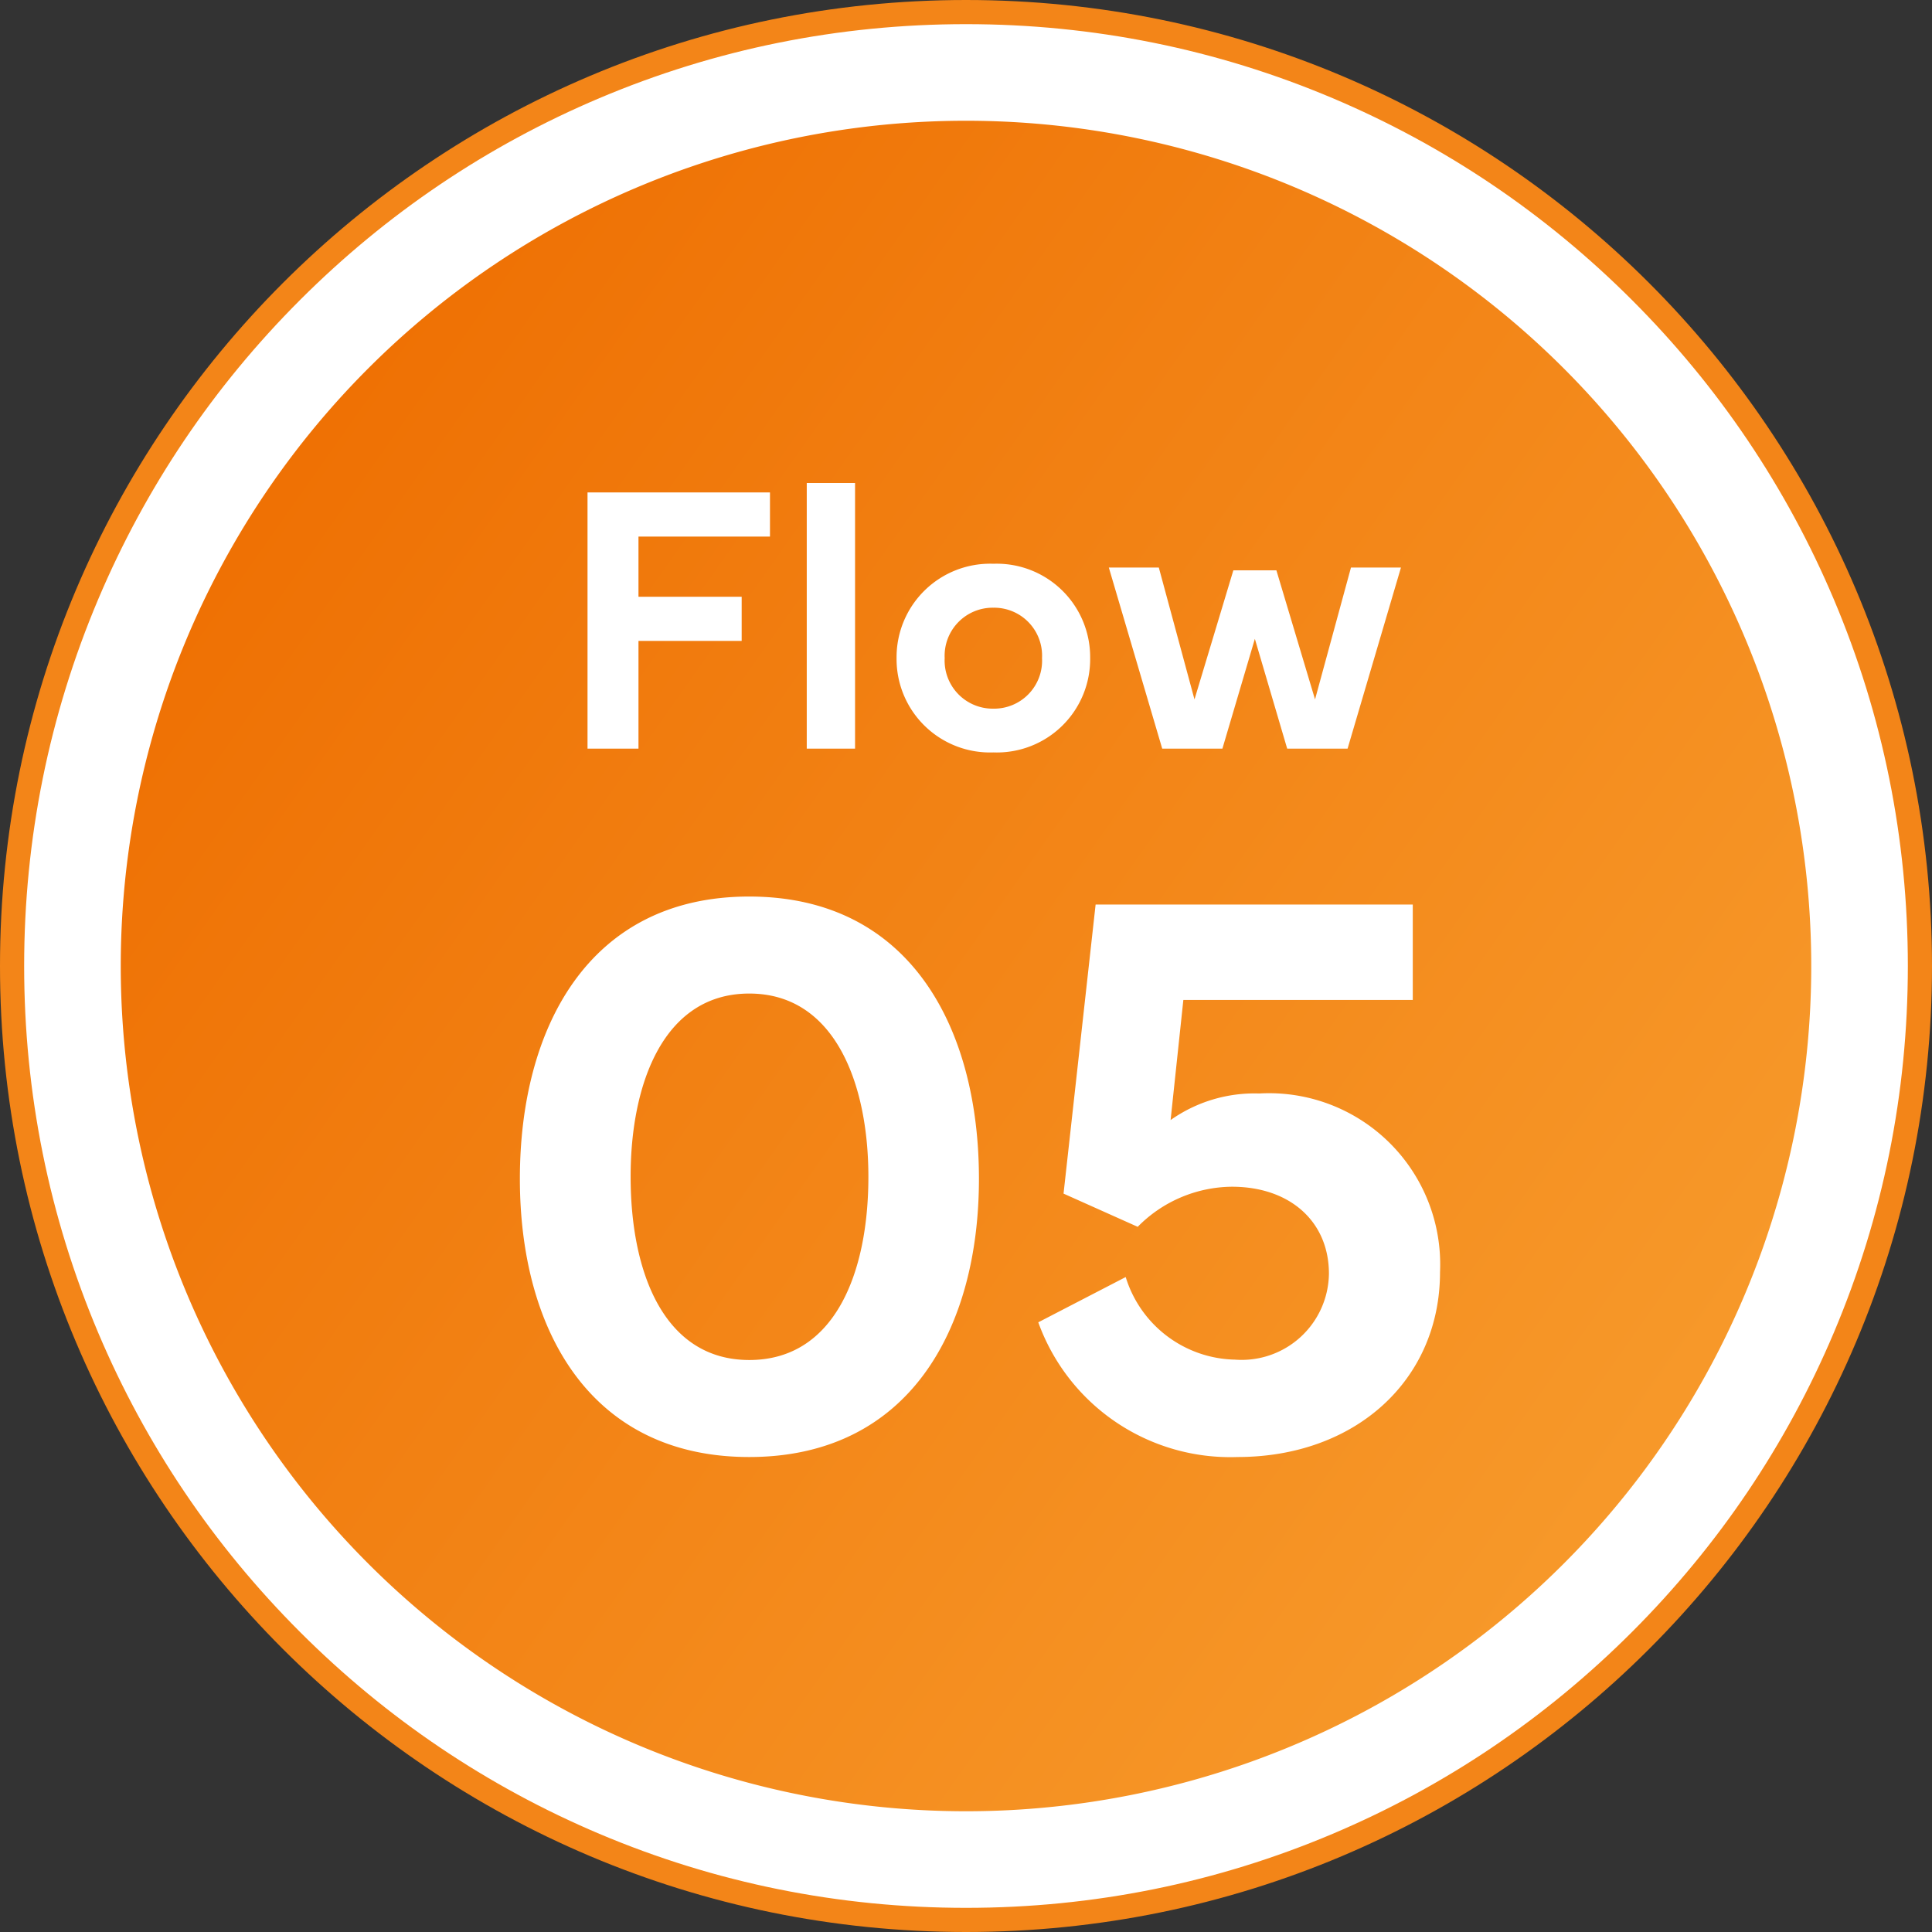
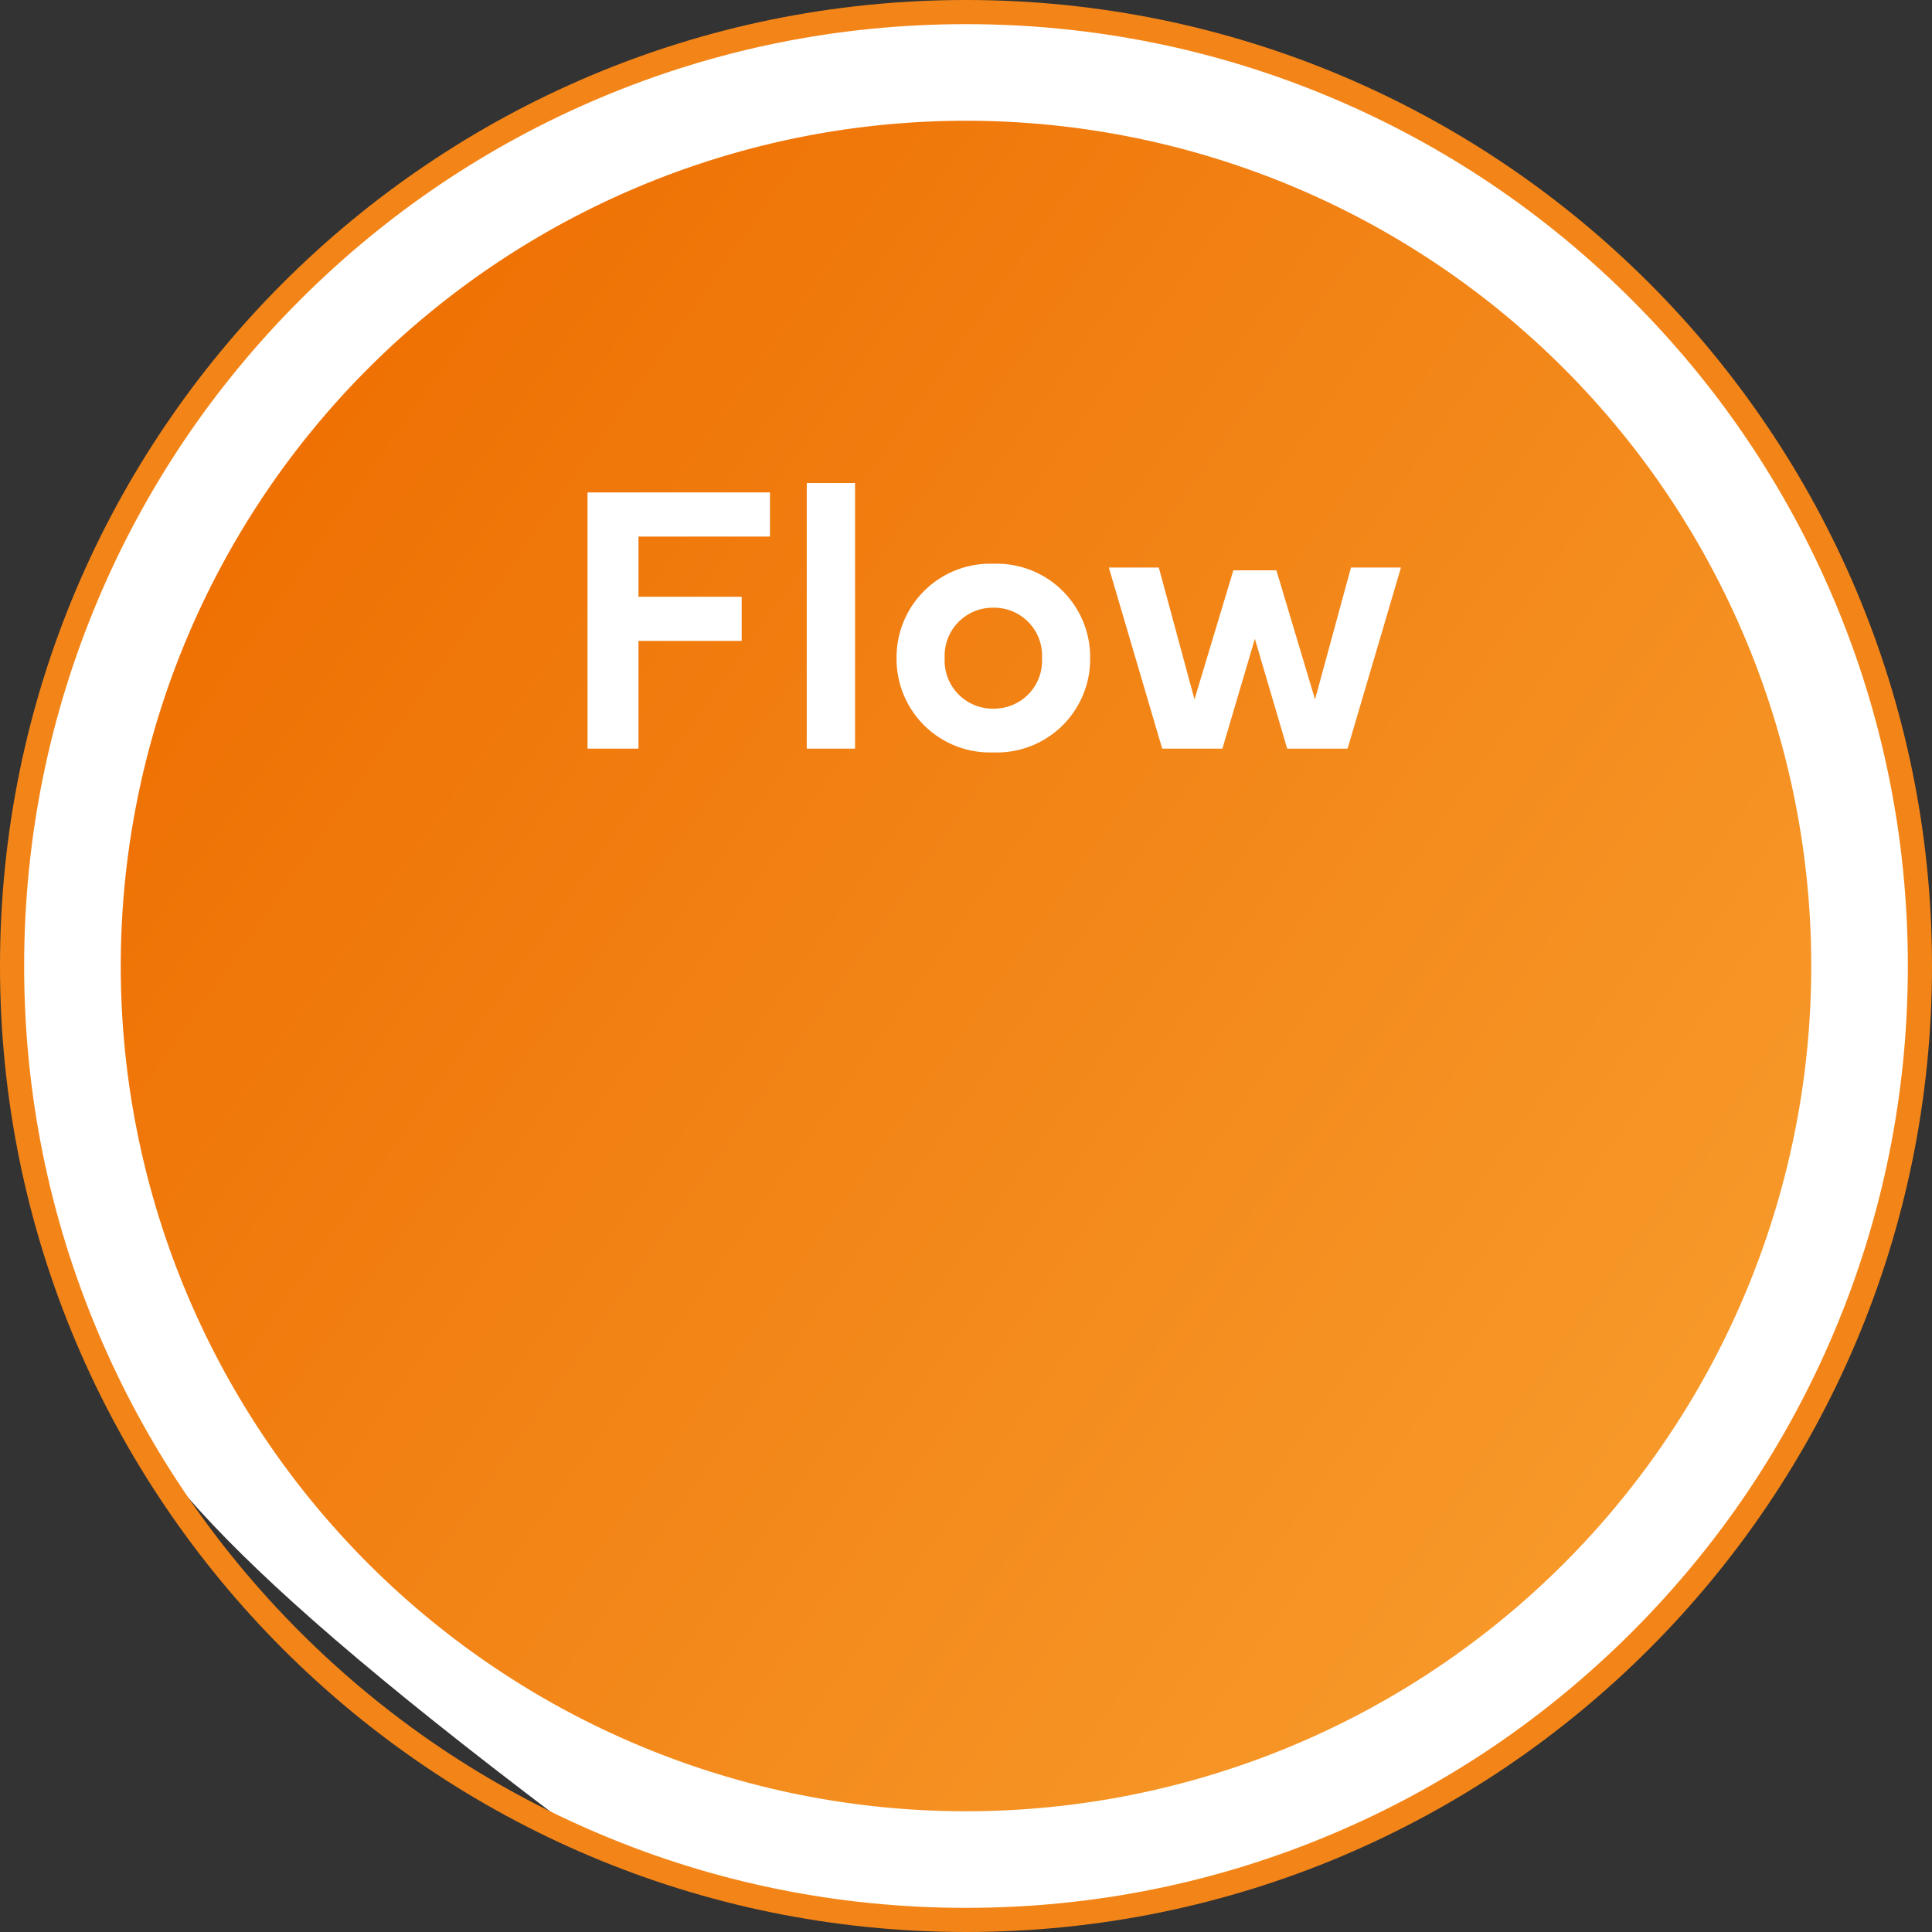
<svg xmlns="http://www.w3.org/2000/svg" width="80" height="80" viewBox="0 0 80 80">
  <rect x="0" y="0" width="80" height="80" fill="#333333" stroke="none" />
  <defs>
    <linearGradient id="linear-gradient" x1="0.04" y1="0.161" x2="0.946" y2="0.8" gradientUnits="objectBoundingBox">
      <stop offset="0" stop-color="#ee6e01" />
      <stop offset="1" stop-color="#f79a2b" />
    </linearGradient>
  </defs>
  <g id="グループ_136" data-name="グループ 136" transform="translate(-344 -2960)">
    <g id="パス_133" data-name="パス 133" transform="translate(344 2960)" fill="#fff">
-       <path d="M 40 79.5 C 34.667 79.5 29.494 78.456 24.625 76.396 C 19.921 74.407 15.697 71.558 12.069 67.931 C 8.442 64.303 5.593 60.079 3.604 55.375 C 1.544 50.506 0.5 45.333 0.5 40 C 0.5 34.667 1.544 29.494 3.604 24.625 C 5.593 19.921 8.442 15.697 12.069 12.069 C 15.697 8.442 19.921 5.593 24.625 3.604 C 29.494 1.544 34.667 0.5 40 0.5 C 45.333 0.5 50.506 1.544 55.375 3.604 C 60.079 5.593 64.303 8.442 67.931 12.069 C 71.558 15.697 74.407 19.921 76.396 24.625 C 78.456 29.494 79.5 34.667 79.5 40 C 79.5 45.333 78.456 50.506 76.396 55.375 C 74.407 60.079 71.558 64.303 67.931 67.931 C 64.303 71.558 60.079 74.407 55.375 76.396 C 50.506 78.456 45.333 79.5 40 79.5 Z" stroke="none" />
+       <path d="M 40 79.5 C 34.667 79.5 29.494 78.456 24.625 76.396 C 8.442 64.303 5.593 60.079 3.604 55.375 C 1.544 50.506 0.5 45.333 0.5 40 C 0.5 34.667 1.544 29.494 3.604 24.625 C 5.593 19.921 8.442 15.697 12.069 12.069 C 15.697 8.442 19.921 5.593 24.625 3.604 C 29.494 1.544 34.667 0.5 40 0.5 C 45.333 0.5 50.506 1.544 55.375 3.604 C 60.079 5.593 64.303 8.442 67.931 12.069 C 71.558 15.697 74.407 19.921 76.396 24.625 C 78.456 29.494 79.5 34.667 79.5 40 C 79.5 45.333 78.456 50.506 76.396 55.375 C 74.407 60.079 71.558 64.303 67.931 67.931 C 64.303 71.558 60.079 74.407 55.375 76.396 C 50.506 78.456 45.333 79.5 40 79.5 Z" stroke="none" />
      <path d="M 40 1 C 34.735 1 29.627 2.031 24.82 4.064 C 20.176 6.029 16.005 8.841 12.423 12.423 C 8.841 16.005 6.029 20.176 4.064 24.82 C 2.031 29.627 1 34.735 1 40 C 1 45.265 2.031 50.373 4.064 55.18 C 6.029 59.824 8.841 63.995 12.423 67.577 C 16.005 71.159 20.176 73.971 24.82 75.936 C 29.627 77.969 34.735 79 40 79 C 45.265 79 50.373 77.969 55.18 75.936 C 59.824 73.971 63.995 71.159 67.577 67.577 C 71.159 63.995 73.971 59.824 75.936 55.18 C 77.969 50.373 79 45.265 79 40 C 79 34.735 77.969 29.627 75.936 24.82 C 73.971 20.176 71.159 16.005 67.577 12.423 C 63.995 8.841 59.824 6.029 55.18 4.064 C 50.373 2.031 45.265 1 40 1 M 40 0 C 62.091 0 80 17.909 80 40 C 80 62.091 62.091 80 40 80 C 17.909 80 0 62.091 0 40 C 0 17.909 17.909 0 40 0 Z" stroke="none" fill="#f38518" />
    </g>
    <path id="パス_134" data-name="パス 134" d="M35,0A35,35,0,1,1,0,35,35,35,0,0,1,35,0Z" transform="translate(349 2965)" fill="url(#linear-gradient)" />
    <path id="パス_135" data-name="パス 135" d="M1.328,0H3.438V-4.461H7.711V-6.289H3.438V-8.781H8.883v-1.828H1.328ZM12.406-11h-2V0h2ZM18.133.156A3.864,3.864,0,0,0,22.141-3.75a3.869,3.869,0,0,0-4.008-3.906A3.874,3.874,0,0,0,14.125-3.75,3.869,3.869,0,0,0,18.133.156ZM16.117-3.75a1.99,1.99,0,0,1,2.016-2.086A1.985,1.985,0,0,1,20.148-3.75a1.987,1.987,0,0,1-2.016,2.094A1.992,1.992,0,0,1,16.117-3.75ZM25.125,0h2.492l1.344-4.547L30.3,0H32.8l2.211-7.5h-2.07L31.453-2.039l-1.6-5.344H28.07L26.461-2.039,24.984-7.5h-2.07Z" transform="translate(367 2991)" fill="#fff" />
-     <path id="パス_136" data-name="パス 136" d="M1.527-11.189C1.527-4.98,4.4.332,11.023.332s9.513-5.312,9.513-11.521-2.822-11.687-9.513-11.687C4.35-22.877,1.527-17.4,1.527-11.189Zm9.5-7.67c3.536,0,4.931,3.719,4.931,7.587,0,3.984-1.395,7.587-4.931,7.587-3.52,0-4.914-3.6-4.914-7.587C6.109-15.141,7.487-18.859,11.023-18.859ZM31.244.332c4.881,0,8.384-3.187,8.384-7.653a7.089,7.089,0,0,0-7.487-7.4,6.018,6.018,0,0,0-3.669,1.1L29-18.594h9.5v-3.951H25.367l-1.328,11.97L27.11-9.2a5.533,5.533,0,0,1,3.9-1.66c2.407,0,4.018,1.444,4.018,3.6A3.613,3.613,0,0,1,31.145-3.7a4.84,4.84,0,0,1-4.532-3.42L22.993-5.246A8.449,8.449,0,0,0,31.244.332Z" transform="translate(364 3020)" fill="#fff" />
  </g>
</svg>